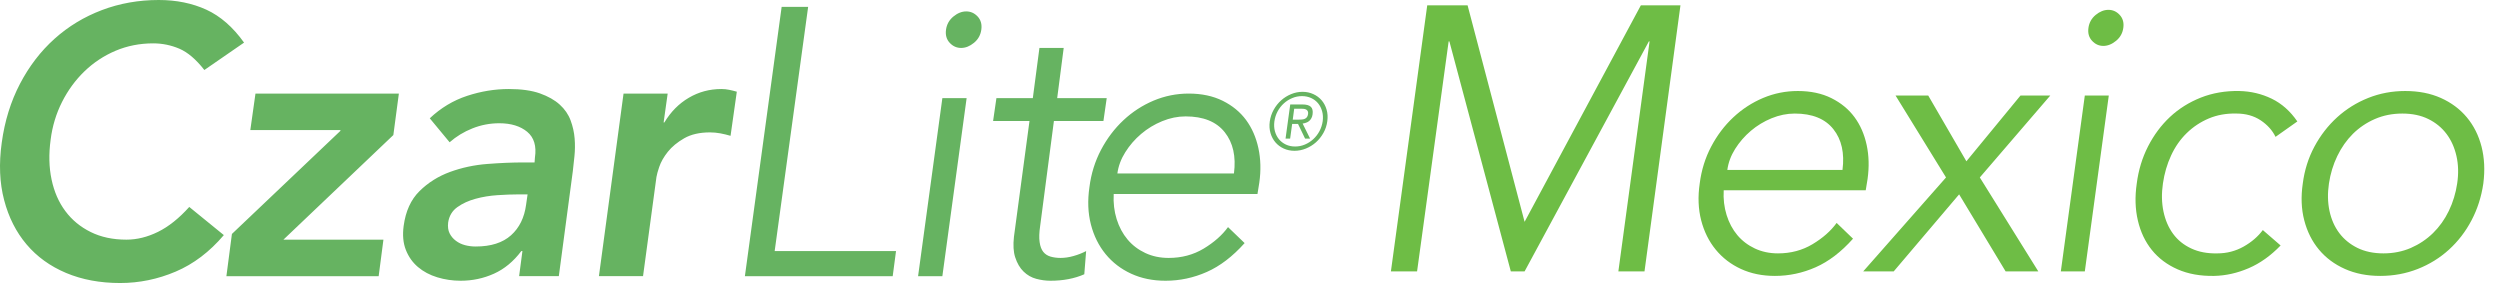
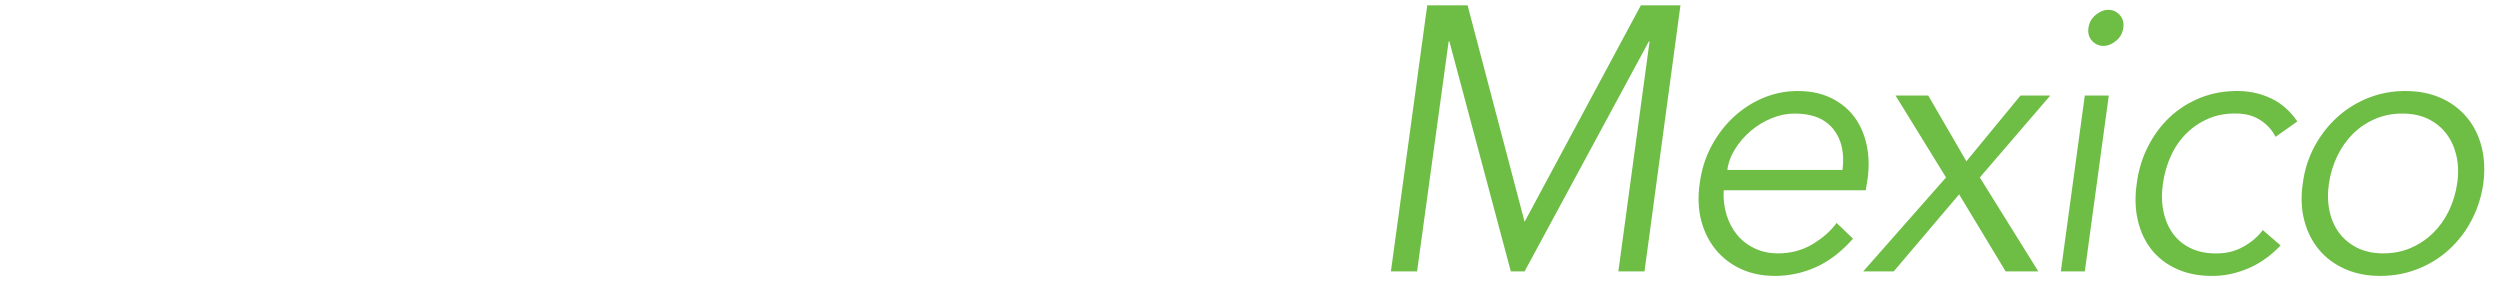
<svg xmlns="http://www.w3.org/2000/svg" viewBox="0 0 159 18" version="1.1">
  <g id="logo-czarlite-mexico">
    <path d="M114.341,5.788 C115.157,5.788 115.87,5.94 116.478,6.242 C117.086,6.545 117.576,6.948 117.945,7.449 C118.315,7.951 118.573,8.541 118.719,9.218 C118.865,9.895 118.884,10.616 118.778,11.382 L118.661,12.099 L109.628,12.099 C109.596,12.656 109.658,13.182 109.812,13.676 C109.966,14.17 110.195,14.597 110.495,14.955 C110.797,15.313 111.168,15.596 111.608,15.803 C112.049,16.01 112.539,16.115 113.08,16.115 C113.898,16.115 114.631,15.919 115.281,15.528 C115.93,15.138 116.44,14.689 116.81,14.178 L117.852,15.181 C117.098,16.027 116.305,16.632 115.472,16.999 C114.641,17.365 113.779,17.548 112.884,17.548 C112.085,17.548 111.364,17.401 110.724,17.106 C110.085,16.811 109.55,16.401 109.119,15.875 C108.687,15.348 108.38,14.728 108.194,14.011 C108.01,13.294 107.978,12.513 108.102,11.668 C108.209,10.824 108.452,10.043 108.83,9.325 C109.208,8.608 109.676,7.988 110.24,7.461 C110.801,6.936 111.433,6.526 112.133,6.23 C112.835,5.935 113.57,5.788 114.341,5.788 Z M142.414,5.788 C143.154,5.804 143.843,5.968 144.482,6.278 C145.12,6.588 145.663,7.071 146.111,7.724 L144.724,8.704 C144.524,8.29 144.208,7.94 143.778,7.652 C143.345,7.366 142.83,7.221 142.229,7.221 C141.598,7.207 141.016,7.309 140.485,7.532 C139.953,7.756 139.483,8.067 139.075,8.466 C138.667,8.863 138.336,9.337 138.082,9.888 C137.827,10.437 137.654,11.031 137.562,11.668 C137.469,12.305 137.481,12.899 137.596,13.449 C137.712,13.999 137.916,14.473 138.209,14.871 C138.501,15.269 138.886,15.581 139.365,15.803 C139.841,16.027 140.396,16.13 141.028,16.115 C141.627,16.115 142.182,15.97 142.692,15.684 C143.2,15.397 143.608,15.047 143.915,14.632 L145.047,15.612 C144.415,16.265 143.739,16.748 143.014,17.058 C142.29,17.369 141.559,17.532 140.82,17.548 C139.941,17.563 139.168,17.424 138.498,17.13 C137.827,16.835 137.28,16.425 136.857,15.899 C136.433,15.373 136.136,14.748 135.968,14.022 C135.798,13.298 135.774,12.513 135.898,11.668 C136.006,10.824 136.245,10.039 136.614,9.314 C136.984,8.59 137.45,7.963 138.012,7.437 C138.575,6.912 139.229,6.502 139.976,6.206 C140.723,5.912 141.537,5.773 142.414,5.788 Z M152.972,5.788 C153.82,5.788 154.575,5.935 155.237,6.23 C155.899,6.526 156.45,6.936 156.889,7.461 C157.329,7.988 157.64,8.608 157.826,9.325 C158.009,10.043 158.048,10.824 157.94,11.668 C157.818,12.513 157.567,13.294 157.19,14.011 C156.813,14.728 156.335,15.348 155.757,15.875 C155.179,16.401 154.517,16.811 153.77,17.106 C153.022,17.401 152.226,17.548 151.379,17.548 C150.547,17.548 149.8,17.401 149.138,17.106 C148.475,16.811 147.924,16.401 147.485,15.875 C147.047,15.348 146.735,14.728 146.55,14.011 C146.364,13.294 146.333,12.513 146.457,11.668 C146.566,10.824 146.812,10.043 147.197,9.325 C147.581,8.608 148.063,7.988 148.641,7.461 C149.219,6.936 149.877,6.526 150.617,6.23 C151.355,5.935 152.141,5.788 152.972,5.788 Z M93.338,0.338 L96.964,14.108 L104.359,0.338 L106.877,0.338 L104.59,17.261 L102.928,17.261 L104.913,2.633 L104.868,2.633 L96.964,17.261 L96.088,17.261 L92.181,2.633 L92.134,2.633 L90.126,17.261 L88.462,17.261 L90.772,0.338 L93.338,0.338 Z M122.635,6.075 L125.062,10.258 L128.504,6.075 L130.399,6.075 L125.916,11.286 L129.637,17.261 L127.558,17.261 L124.6,12.361 L120.44,17.261 L118.5,17.261 L123.767,11.286 L120.556,6.075 L122.635,6.075 Z M134.119,6.075 L132.594,17.261 L131.069,17.261 L132.594,6.075 L134.119,6.075 Z M152.789,7.222 C152.157,7.222 151.575,7.338 151.044,7.569 C150.513,7.8 150.047,8.115 149.645,8.512 C149.245,8.911 148.914,9.382 148.652,9.924 C148.391,10.465 148.214,11.046 148.121,11.668 C148.028,12.29 148.04,12.871 148.155,13.412 C148.271,13.955 148.479,14.425 148.779,14.824 C149.079,15.221 149.465,15.536 149.935,15.768 C150.404,15.998 150.955,16.115 151.587,16.115 C152.219,16.115 152.801,15.998 153.332,15.768 C153.863,15.536 154.333,15.221 154.74,14.824 C155.148,14.425 155.484,13.955 155.746,13.412 C156.007,12.871 156.185,12.29 156.277,11.668 C156.37,11.046 156.354,10.465 156.231,9.924 C156.108,9.382 155.896,8.911 155.595,8.512 C155.295,8.115 154.91,7.8 154.44,7.569 C153.97,7.338 153.42,7.222 152.789,7.222 Z M114.146,7.222 C113.652,7.222 113.161,7.322 112.673,7.521 C112.187,7.72 111.747,7.988 111.353,8.322 C110.96,8.656 110.627,9.039 110.356,9.469 C110.086,9.899 109.92,10.346 109.858,10.808 L117.182,10.808 C117.321,9.74 117.128,8.876 116.602,8.214 C116.078,7.554 115.259,7.222 114.146,7.222 Z M134.096,0.626 C134.373,0.626 134.612,0.732 134.812,0.947 C135.012,1.163 135.09,1.438 135.043,1.772 C134.997,2.107 134.843,2.382 134.581,2.597 C134.318,2.812 134.05,2.92 133.773,2.92 C133.495,2.92 133.256,2.812 133.057,2.597 C132.856,2.382 132.778,2.107 132.825,1.772 C132.871,1.438 133.026,1.163 133.287,0.947 C133.549,0.732 133.818,0.626 134.096,0.626 Z" id="Shape" fill="#6EBD45" />
-     <path d="M10.097,0 C11.22,0 12.228,0.207 13.125,0.616 C14.021,1.029 14.82,1.726 15.522,2.71 L12.997,4.452 C12.467,3.774 11.937,3.323 11.407,3.097 C10.877,2.872 10.323,2.758 9.746,2.758 C8.888,2.758 8.089,2.916 7.349,3.229 C6.608,3.544 5.948,3.98 5.372,4.536 C4.795,5.093 4.32,5.743 3.946,6.484 C3.572,7.226 3.329,8.025 3.221,8.879 C3.095,9.799 3.116,10.646 3.28,11.419 C3.444,12.193 3.735,12.864 4.157,13.427 C4.577,13.992 5.115,14.435 5.771,14.758 C6.424,15.081 7.181,15.242 8.039,15.242 C8.708,15.242 9.379,15.077 10.05,14.746 C10.721,14.416 11.384,13.888 12.037,13.162 L14.236,14.952 C13.332,16.016 12.311,16.791 11.173,17.274 C10.034,17.758 8.858,18 7.641,18 C6.363,18 5.217,17.786 4.202,17.359 C3.189,16.932 2.352,16.327 1.689,15.544 C1.026,14.762 0.55,13.823 0.263,12.726 C-0.026,11.629 -0.077,10.411 0.111,9.073 C0.297,7.701 0.684,6.456 1.268,5.335 C1.853,4.214 2.585,3.259 3.467,2.468 C4.347,1.677 5.353,1.069 6.483,0.641 C7.613,0.214 8.817,0 10.097,0 Z M32.361,5.662 C33.156,5.662 33.815,5.755 34.337,5.939 C34.859,6.126 35.28,6.362 35.6,6.654 C35.92,6.944 36.15,7.278 36.29,7.657 C36.431,8.037 36.516,8.42 36.547,8.807 C36.578,9.194 36.573,9.569 36.535,9.932 L36.431,10.887 L36.431,10.887 L35.541,17.564 L33.016,17.564 L33.226,15.968 L33.156,15.968 C32.657,16.63 32.076,17.11 31.414,17.407 C30.751,17.706 30.045,17.855 29.297,17.855 C28.783,17.855 28.288,17.782 27.812,17.637 C27.336,17.492 26.927,17.274 26.584,16.984 C26.242,16.694 25.984,16.331 25.813,15.896 C25.641,15.46 25.594,14.952 25.672,14.37 C25.797,13.436 26.132,12.698 26.678,12.158 C27.223,11.617 27.871,11.211 28.62,10.936 C29.368,10.662 30.159,10.492 30.993,10.428 C31.827,10.363 32.594,10.331 33.296,10.331 L33.998,10.331 L34.022,10.017 C34.13,9.29 33.966,8.746 33.531,8.383 C33.094,8.021 32.501,7.839 31.753,7.839 C31.161,7.839 30.591,7.948 30.045,8.166 C29.499,8.383 29.017,8.679 28.596,9.048 L27.333,7.524 C28.035,6.863 28.826,6.387 29.707,6.097 C30.587,5.807 31.472,5.662 32.361,5.662 Z M67.651,3.049 L67.237,6.242 L70.387,6.242 L70.178,7.694 L67.029,7.694 L66.154,14.371 C66.091,14.791 66.081,15.133 66.12,15.399 C66.158,15.666 66.235,15.871 66.351,16.017 C66.467,16.162 66.621,16.263 66.815,16.32 C67.008,16.375 67.221,16.404 67.453,16.404 C67.716,16.404 67.992,16.364 68.277,16.282 C68.564,16.202 68.83,16.098 69.078,15.968 L68.961,17.443 C68.337,17.718 67.619,17.855 66.81,17.855 C66.513,17.855 66.213,17.815 65.909,17.734 C65.605,17.654 65.335,17.5 65.102,17.274 C64.868,17.049 64.688,16.742 64.564,16.356 C64.454,16.017 64.429,15.586 64.487,15.061 L65.476,7.694 L63.161,7.694 L63.372,6.242 L65.687,6.242 L66.108,3.049 L67.651,3.049 Z M75.602,5.951 C76.428,5.951 77.15,6.106 77.765,6.411 C78.381,6.717 78.876,7.125 79.251,7.633 C79.624,8.141 79.886,8.738 80.034,9.423 C80.182,10.109 80.202,10.84 80.092,11.613 L79.975,12.339 L70.832,12.339 C70.801,12.904 70.863,13.436 71.019,13.937 C71.176,14.435 71.406,14.867 71.711,15.23 C72.015,15.593 72.39,15.879 72.837,16.089 C73.282,16.299 73.779,16.404 74.327,16.404 C75.154,16.404 75.897,16.206 76.554,15.811 C77.21,15.415 77.727,14.961 78.102,14.444 L79.158,15.46 C78.393,16.315 77.59,16.928 76.749,17.298 C75.907,17.67 75.033,17.855 74.129,17.855 C73.318,17.855 72.59,17.706 71.942,17.407 C71.295,17.11 70.754,16.694 70.317,16.162 C69.881,15.629 69.568,15 69.381,14.275 C69.194,13.549 69.163,12.758 69.288,11.903 C69.396,11.049 69.642,10.258 70.024,9.532 C70.407,8.806 70.883,8.178 71.451,7.646 C72.02,7.113 72.66,6.699 73.369,6.399 C74.079,6.102 74.823,5.951 75.602,5.951 Z M25.368,5.951 L25.017,8.589 L18.025,15.243 L24.386,15.243 L24.083,17.565 L14.399,17.565 L14.75,14.879 L21.65,8.323 L21.65,8.274 L15.92,8.274 L16.248,5.951 L25.368,5.951 Z M45.878,5.662 C46.05,5.662 46.213,5.678 46.37,5.711 C46.525,5.743 46.688,5.782 46.861,5.832 L46.463,8.638 C46.244,8.573 46.027,8.521 45.808,8.48 C45.589,8.44 45.372,8.42 45.153,8.42 C44.498,8.42 43.952,8.545 43.516,8.794 C43.08,9.045 42.733,9.33 42.475,9.653 C42.217,9.976 42.035,10.299 41.925,10.621 C41.834,10.89 41.776,11.103 41.75,11.26 L40.897,17.564 L38.091,17.564 L39.657,5.951 L42.464,5.951 L42.206,7.79 L42.253,7.79 C42.659,7.113 43.177,6.588 43.809,6.218 C44.439,5.847 45.129,5.662 45.878,5.662 Z M51.398,0.436 L49.269,15.968 L56.987,15.968 L56.776,17.565 L47.375,17.565 L49.713,0.436 L51.398,0.436 Z M61.477,6.242 L59.934,17.565 L58.39,17.565 L59.934,6.242 L61.477,6.242 Z M33.554,12.363 L32.969,12.363 C32.578,12.363 32.138,12.38 31.648,12.412 C31.157,12.444 30.689,12.52 30.245,12.642 C29.799,12.763 29.415,12.94 29.087,13.174 C28.759,13.408 28.565,13.734 28.502,14.153 C28.471,14.428 28.502,14.659 28.596,14.842 C28.689,15.028 28.821,15.185 28.994,15.314 C29.165,15.443 29.359,15.536 29.578,15.593 C29.795,15.65 30.022,15.678 30.256,15.678 C31.223,15.678 31.971,15.439 32.501,14.964 C33.032,14.489 33.351,13.84 33.46,13.017 L33.554,12.363 Z M75.406,7.403 C74.905,7.403 74.408,7.504 73.916,7.706 C73.423,7.908 72.977,8.178 72.579,8.516 C72.179,8.855 71.844,9.242 71.57,9.678 C71.296,10.113 71.128,10.565 71.065,11.033 L78.479,11.033 C78.62,9.952 78.423,9.076 77.892,8.408 C77.36,7.739 76.532,7.403 75.406,7.403 Z M82.842,5.84 C83.089,5.84 83.319,5.889 83.527,5.985 C83.737,6.081 83.913,6.212 84.056,6.378 C84.198,6.544 84.304,6.741 84.37,6.968 C84.438,7.195 84.452,7.441 84.417,7.706 C84.381,7.976 84.299,8.225 84.17,8.454 C84.041,8.684 83.883,8.883 83.693,9.052 C83.503,9.22 83.29,9.352 83.055,9.447 C82.819,9.543 82.578,9.591 82.33,9.591 C82.081,9.591 81.852,9.543 81.645,9.447 C81.437,9.352 81.26,9.221 81.118,9.054 C80.975,8.888 80.87,8.691 80.804,8.464 C80.737,8.237 80.721,7.991 80.757,7.726 C80.796,7.457 80.88,7.207 81.008,6.978 C81.137,6.747 81.294,6.549 81.484,6.38 C81.672,6.212 81.883,6.081 82.117,5.985 C82.35,5.889 82.593,5.84 82.842,5.84 Z M82.804,6.113 C82.589,6.113 82.384,6.154 82.188,6.237 C81.99,6.319 81.813,6.431 81.655,6.574 C81.494,6.717 81.363,6.887 81.256,7.084 C81.151,7.281 81.082,7.495 81.05,7.726 C81.021,7.951 81.033,8.161 81.086,8.354 C81.141,8.547 81.226,8.714 81.344,8.858 C81.463,9.001 81.611,9.113 81.785,9.195 C81.961,9.278 82.157,9.318 82.37,9.318 C82.584,9.318 82.79,9.278 82.987,9.195 C83.183,9.113 83.362,9 83.52,8.855 C83.679,8.71 83.812,8.54 83.917,8.343 C84.023,8.147 84.091,7.934 84.124,7.706 C84.153,7.481 84.141,7.27 84.087,7.075 C84.033,6.881 83.947,6.712 83.829,6.569 C83.711,6.427 83.564,6.314 83.388,6.234 C83.213,6.153 83.018,6.113 82.804,6.113 Z M82.827,6.643 C83.081,6.643 83.261,6.691 83.367,6.791 C83.472,6.89 83.51,7.048 83.481,7.267 C83.468,7.365 83.442,7.449 83.403,7.519 C83.364,7.59 83.318,7.648 83.262,7.696 C83.207,7.743 83.143,7.778 83.071,7.803 C83,7.829 82.925,7.847 82.847,7.857 L83.321,8.814 L83.003,8.814 L82.555,7.883 L82.181,7.883 L82.053,8.814 L81.761,8.814 L82.059,6.643 L82.827,6.643 Z M82.765,6.914 L82.311,6.914 L82.219,7.61 L82.579,7.61 C82.652,7.61 82.722,7.607 82.792,7.602 C82.861,7.597 82.923,7.583 82.979,7.56 C83.034,7.537 83.08,7.502 83.118,7.454 C83.155,7.407 83.181,7.34 83.194,7.252 C83.203,7.179 83.196,7.119 83.174,7.073 C83.152,7.029 83.118,6.993 83.076,6.97 C83.034,6.946 82.986,6.932 82.93,6.924 C82.875,6.917 82.82,6.914 82.765,6.914 Z M61.454,0.726 C61.734,0.726 61.976,0.834 62.18,1.052 C62.381,1.27 62.459,1.549 62.412,1.887 C62.366,2.226 62.21,2.505 61.945,2.723 C61.68,2.941 61.407,3.049 61.127,3.049 C60.846,3.049 60.603,2.941 60.401,2.723 C60.198,2.505 60.12,2.226 60.167,1.887 C60.214,1.549 60.37,1.27 60.635,1.052 C60.9,0.834 61.173,0.726 61.454,0.726 Z" id="Shape" fill="#66B361" />
  </g>
</svg>